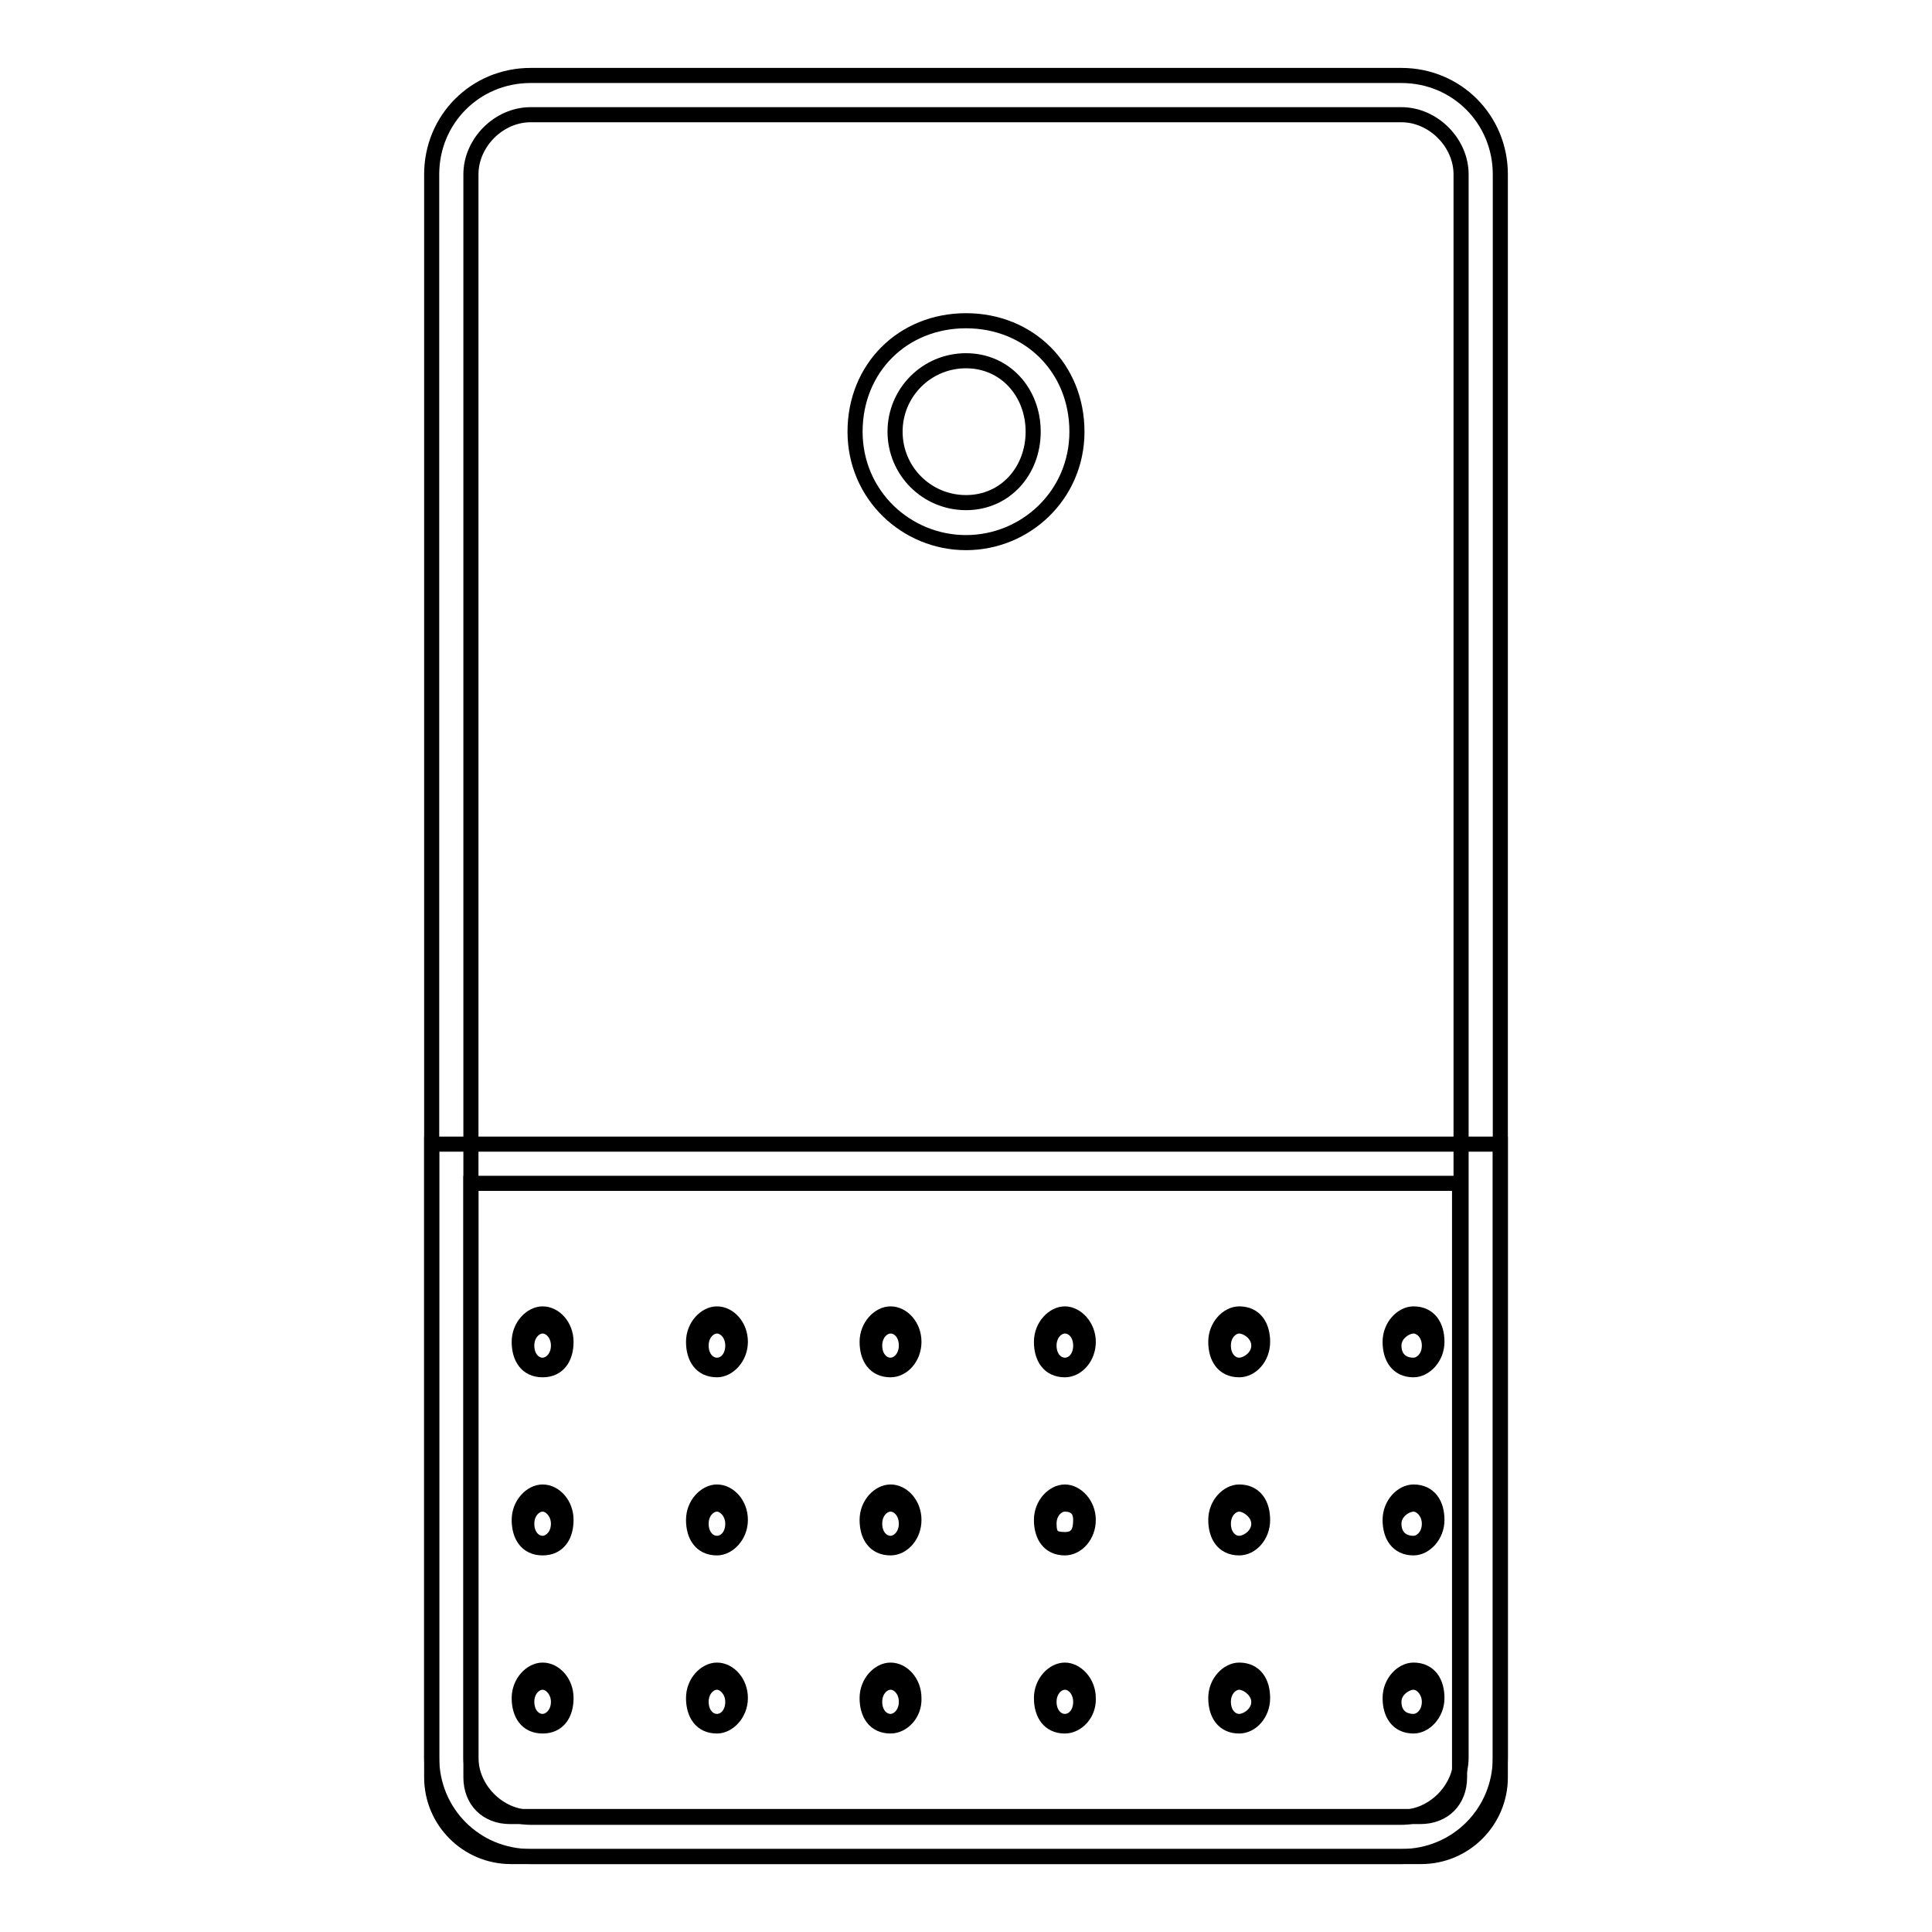
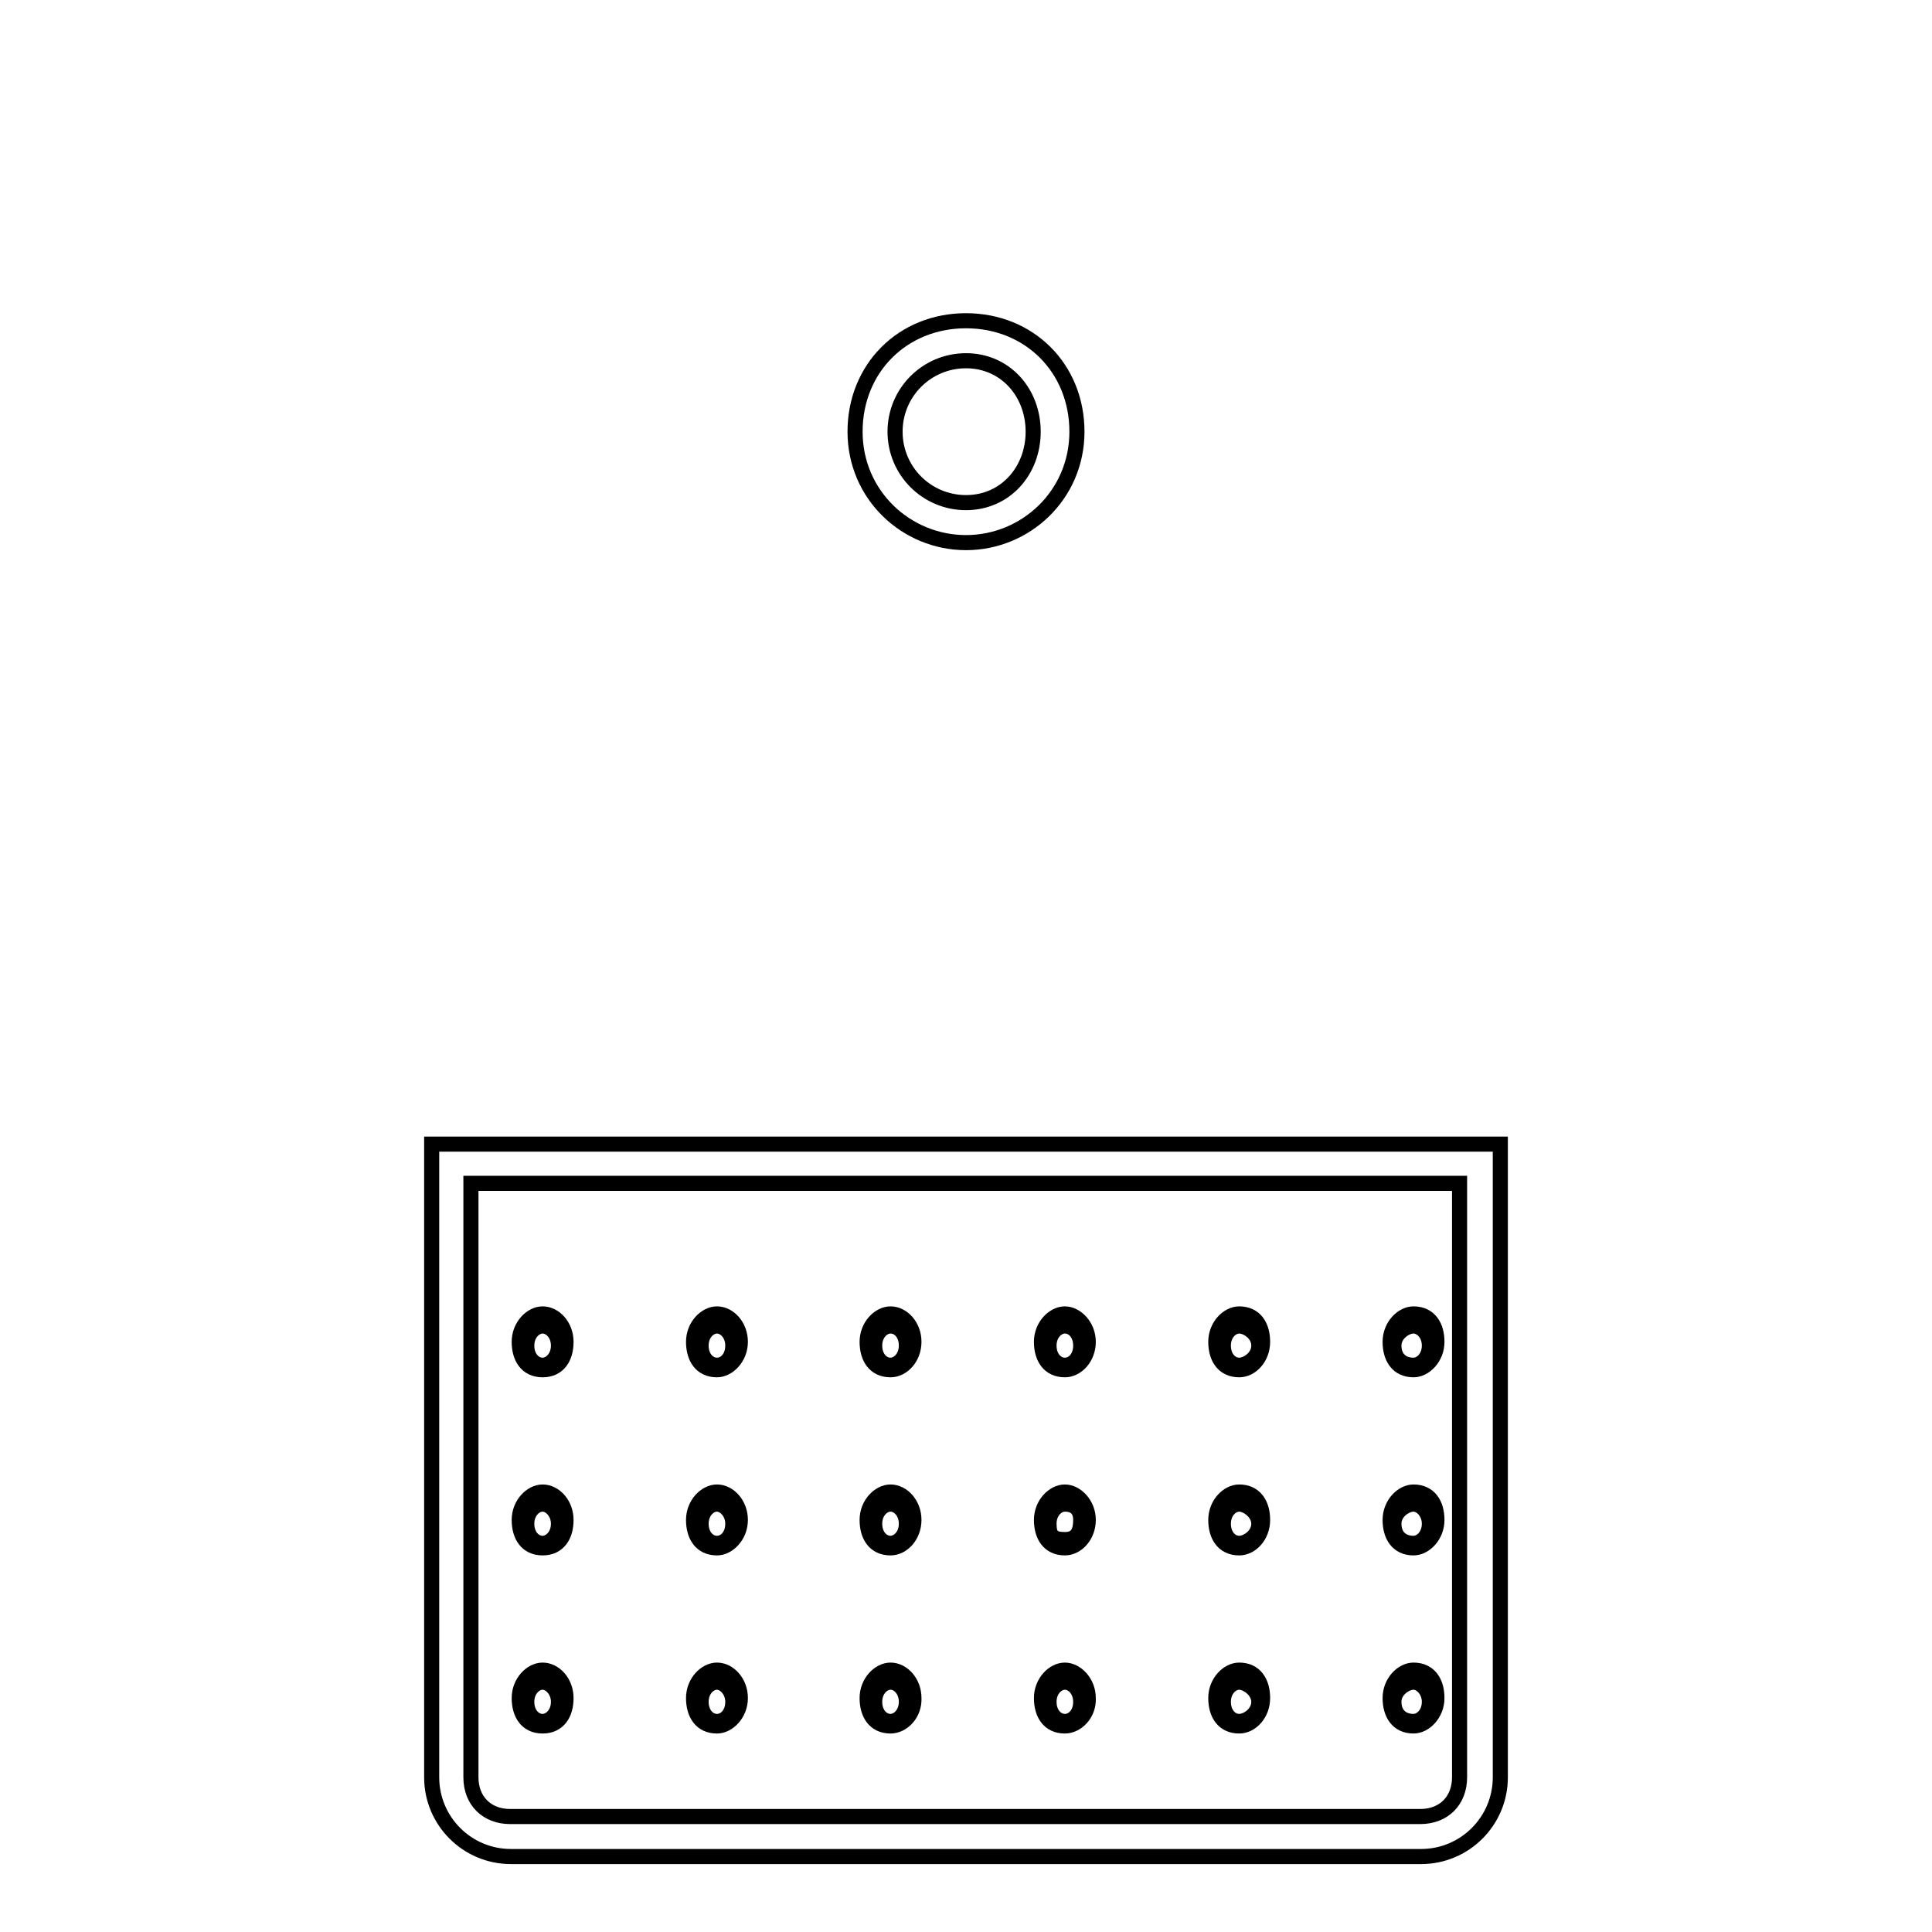
<svg xmlns="http://www.w3.org/2000/svg" version="1.1" x="0px" y="0px" viewBox="0 0 256 256" enable-background="new 0 0 256 256" xml:space="preserve">
  <g>
-     <path stroke-width="2" fill-opacity="0" stroke="#000000" d="M185.7,246H70.3c-7.3,0-13.1-5.8-13.1-13.1V23.1C57.2,15.8,63,10,70.3,10h115.4c7.3,0,13.1,5.8,13.1,13.1 v209.8C198.8,240.2,193,246,185.7,246z M70.3,15.2c-4.2,0-7.9,3.7-7.9,7.9v209.8c0,4.2,3.7,7.9,7.9,7.9h115.4 c4.2,0,7.9-3.7,7.9-7.9V23.1c0-4.2-3.7-7.9-7.9-7.9H70.3L70.3,15.2z" />
    <path stroke-width="2" fill-opacity="0" stroke="#000000" d="M128,71.9c-7.9,0-14.7-6.3-14.7-14.7c0-8.4,6.3-14.7,14.7-14.7c8.4,0,14.7,6.3,14.7,14.7 C142.7,65.6,135.9,71.9,128,71.9z M128,47.8c-5.2,0-9.4,4.2-9.4,9.4c0,5.2,4.2,9.4,9.4,9.4c5.2,0,8.9-4.2,8.9-9.4 C136.9,52,133.2,47.8,128,47.8L128,47.8z M188.3,246H67.7c-5.8,0-10.5-4.7-10.5-10.5v-83.9h141.6v83.9 C198.8,241.3,194.1,246,188.3,246z M62.4,156.8v78.7c0,3.1,2.1,5.2,5.2,5.2h120.6c3.1,0,5.2-2.1,5.2-5.2v-78.7H62.4z" />
    <path stroke-width="2" fill-opacity="0" stroke="#000000" d="M71.9,228.7c-2.1,0-3.1-1.6-3.1-3.7c0-2.1,1.6-3.7,3.1-3.7c1.6,0,3.1,1.6,3.1,3.7 C75,227.1,74,228.7,71.9,228.7z M71.9,222.9c-1,0-2.1,1-2.1,2.6c0,1.6,1,2.6,2.1,2.6c1,0,2.1-1,2.1-2.6 C74,224,72.9,222.9,71.9,222.9z M95,228.7c-2.1,0-3.1-1.6-3.1-3.7c0-2.1,1.6-3.7,3.1-3.7c1.6,0,3.1,1.6,3.1,3.7 C98.1,227.1,96.5,228.7,95,228.7z M95,222.9c-1,0-2.1,1-2.1,2.6c0,1.6,1,2.6,2.1,2.6s2.1-1,2.1-2.6C97.1,224,96,222.9,95,222.9z  M118,228.7c-2.1,0-3.1-1.6-3.1-3.7c0-2.1,1.6-3.7,3.1-3.7c1.6,0,3.1,1.6,3.1,3.7C121.2,227.1,119.6,228.7,118,228.7z M118,222.9 c-1,0-2.1,1-2.1,2.6c0,1.6,1,2.6,2.1,2.6c1,0,2.1-1,2.1-2.6C120.1,224,119.1,222.9,118,222.9z M141.1,228.7c-2.1,0-3.1-1.6-3.1-3.7 c0-2.1,1.6-3.7,3.1-3.7s3.1,1.6,3.1,3.7C144.3,227.1,142.7,228.7,141.1,228.7z M141.1,222.9c-1,0-2.1,1-2.1,2.6 c0,1.6,1,2.6,2.1,2.6s2.1-1,2.1-2.6C143.2,224,142.2,222.9,141.1,222.9z M164.2,228.7c-2.1,0-3.1-1.6-3.1-3.7 c0-2.1,1.6-3.7,3.1-3.7c2.1,0,3.1,1.6,3.1,3.7C167.3,227.1,165.8,228.7,164.2,228.7z M164.2,222.9c-1,0-2.1,1-2.1,2.6 c0,1.6,1,2.6,2.1,2.6c1,0,2.6-1,2.6-2.6C166.8,224,165.2,222.9,164.2,222.9z M187.3,228.7c-2.1,0-3.1-1.6-3.1-3.7 c0-2.1,1.6-3.7,3.1-3.7c2.1,0,3.1,1.6,3.1,3.7C190.4,227.1,188.8,228.7,187.3,228.7z M187.3,222.9c-1,0-2.6,1-2.6,2.6 c0,1.6,1,2.6,2.6,2.6c1,0,2.1-1,2.1-2.6C189.4,224,188.3,222.9,187.3,222.9z M71.9,205.1c-2.1,0-3.1-1.6-3.1-3.7s1.6-3.7,3.1-3.7 c1.6,0,3.1,1.6,3.1,3.7S74,205.1,71.9,205.1z M71.9,199.3c-1,0-2.1,1-2.1,2.6c0,1.6,1,2.6,2.1,2.6c1,0,2.1-1,2.1-2.6 C74,200.4,72.9,199.3,71.9,199.3L71.9,199.3z M95,205.1c-2.1,0-3.1-1.6-3.1-3.7s1.6-3.7,3.1-3.7c1.6,0,3.1,1.6,3.1,3.7 S96.5,205.1,95,205.1z M95,199.3c-1,0-2.1,1-2.1,2.6c0,1.6,1,2.6,2.1,2.6s2.1-1,2.1-2.6C97.1,200.4,96,199.3,95,199.3L95,199.3z  M118,205.1c-2.1,0-3.1-1.6-3.1-3.7s1.6-3.7,3.1-3.7c1.6,0,3.1,1.6,3.1,3.7S119.6,205.1,118,205.1z M118,199.3c-1,0-2.1,1-2.1,2.6 c0,1.6,1,2.6,2.1,2.6c1,0,2.1-1,2.1-2.6C120.1,200.4,119.1,199.3,118,199.3L118,199.3z M141.1,205.1c-2.1,0-3.1-1.6-3.1-3.7 s1.6-3.7,3.1-3.7s3.1,1.6,3.1,3.7S142.7,205.1,141.1,205.1z M141.1,199.3c-1,0-2.1,1-2.1,2.6c0,1.6,0.5,2.1,2.1,2.1s2.1-1,2.1-2.6 C143.2,199.8,142.2,199.3,141.1,199.3L141.1,199.3z M164.2,205.1c-2.1,0-3.1-1.6-3.1-3.7s1.6-3.7,3.1-3.7c2.1,0,3.1,1.6,3.1,3.7 S165.8,205.1,164.2,205.1z M164.2,199.3c-1,0-2.1,1-2.1,2.6c0,1.6,1,2.6,2.1,2.6c1,0,2.6-1,2.6-2.6 C166.8,200.4,165.2,199.3,164.2,199.3L164.2,199.3z M187.3,205.1c-2.1,0-3.1-1.6-3.1-3.7s1.6-3.7,3.1-3.7c2.1,0,3.1,1.6,3.1,3.7 S188.8,205.1,187.3,205.1z M187.3,199.3c-1,0-2.6,1-2.6,2.6c0,1.6,1,2.6,2.6,2.6c1,0,2.1-1,2.1-2.6 C189.4,200.4,188.3,199.3,187.3,199.3L187.3,199.3z M71.9,181.5c-2.1,0-3.1-1.6-3.1-3.7s1.6-3.7,3.1-3.7c1.6,0,3.1,1.6,3.1,3.7 S74,181.5,71.9,181.5z M71.9,175.7c-1,0-2.1,1-2.1,2.6s1,2.6,2.1,2.6c1,0,2.1-1,2.1-2.6S72.9,175.7,71.9,175.7z M95,181.5 c-2.1,0-3.1-1.6-3.1-3.7s1.6-3.7,3.1-3.7c1.6,0,3.1,1.6,3.1,3.7S96.5,181.5,95,181.5z M95,175.7c-1,0-2.1,1-2.1,2.6s1,2.6,2.1,2.6 s2.1-1,2.1-2.6S96,175.7,95,175.7z M118,181.5c-2.1,0-3.1-1.6-3.1-3.7s1.6-3.7,3.1-3.7c1.6,0,3.1,1.6,3.1,3.7 S119.6,181.5,118,181.5z M118,175.7c-1,0-2.1,1-2.1,2.6s1,2.6,2.1,2.6c1,0,2.1-1,2.1-2.6S119.1,175.7,118,175.7z M141.1,181.5 c-2.1,0-3.1-1.6-3.1-3.7s1.6-3.7,3.1-3.7s3.1,1.6,3.1,3.7S142.7,181.5,141.1,181.5z M141.1,175.7c-1,0-2.1,1-2.1,2.6s1,2.6,2.1,2.6 s2.1-1,2.1-2.6S142.2,175.7,141.1,175.7z M164.2,181.5c-2.1,0-3.1-1.6-3.1-3.7s1.6-3.7,3.1-3.7c2.1,0,3.1,1.6,3.1,3.7 S165.8,181.5,164.2,181.5z M164.2,175.7c-1,0-2.1,1-2.1,2.6s1,2.6,2.1,2.6c1,0,2.6-1,2.6-2.6S165.2,175.7,164.2,175.7z  M187.3,181.5c-2.1,0-3.1-1.6-3.1-3.7s1.6-3.7,3.1-3.7c2.1,0,3.1,1.6,3.1,3.7S188.8,181.5,187.3,181.5z M187.3,175.7 c-1,0-2.6,1-2.6,2.6s1,2.6,2.6,2.6c1,0,2.1-1,2.1-2.6S188.3,175.7,187.3,175.7z" />
  </g>
</svg>